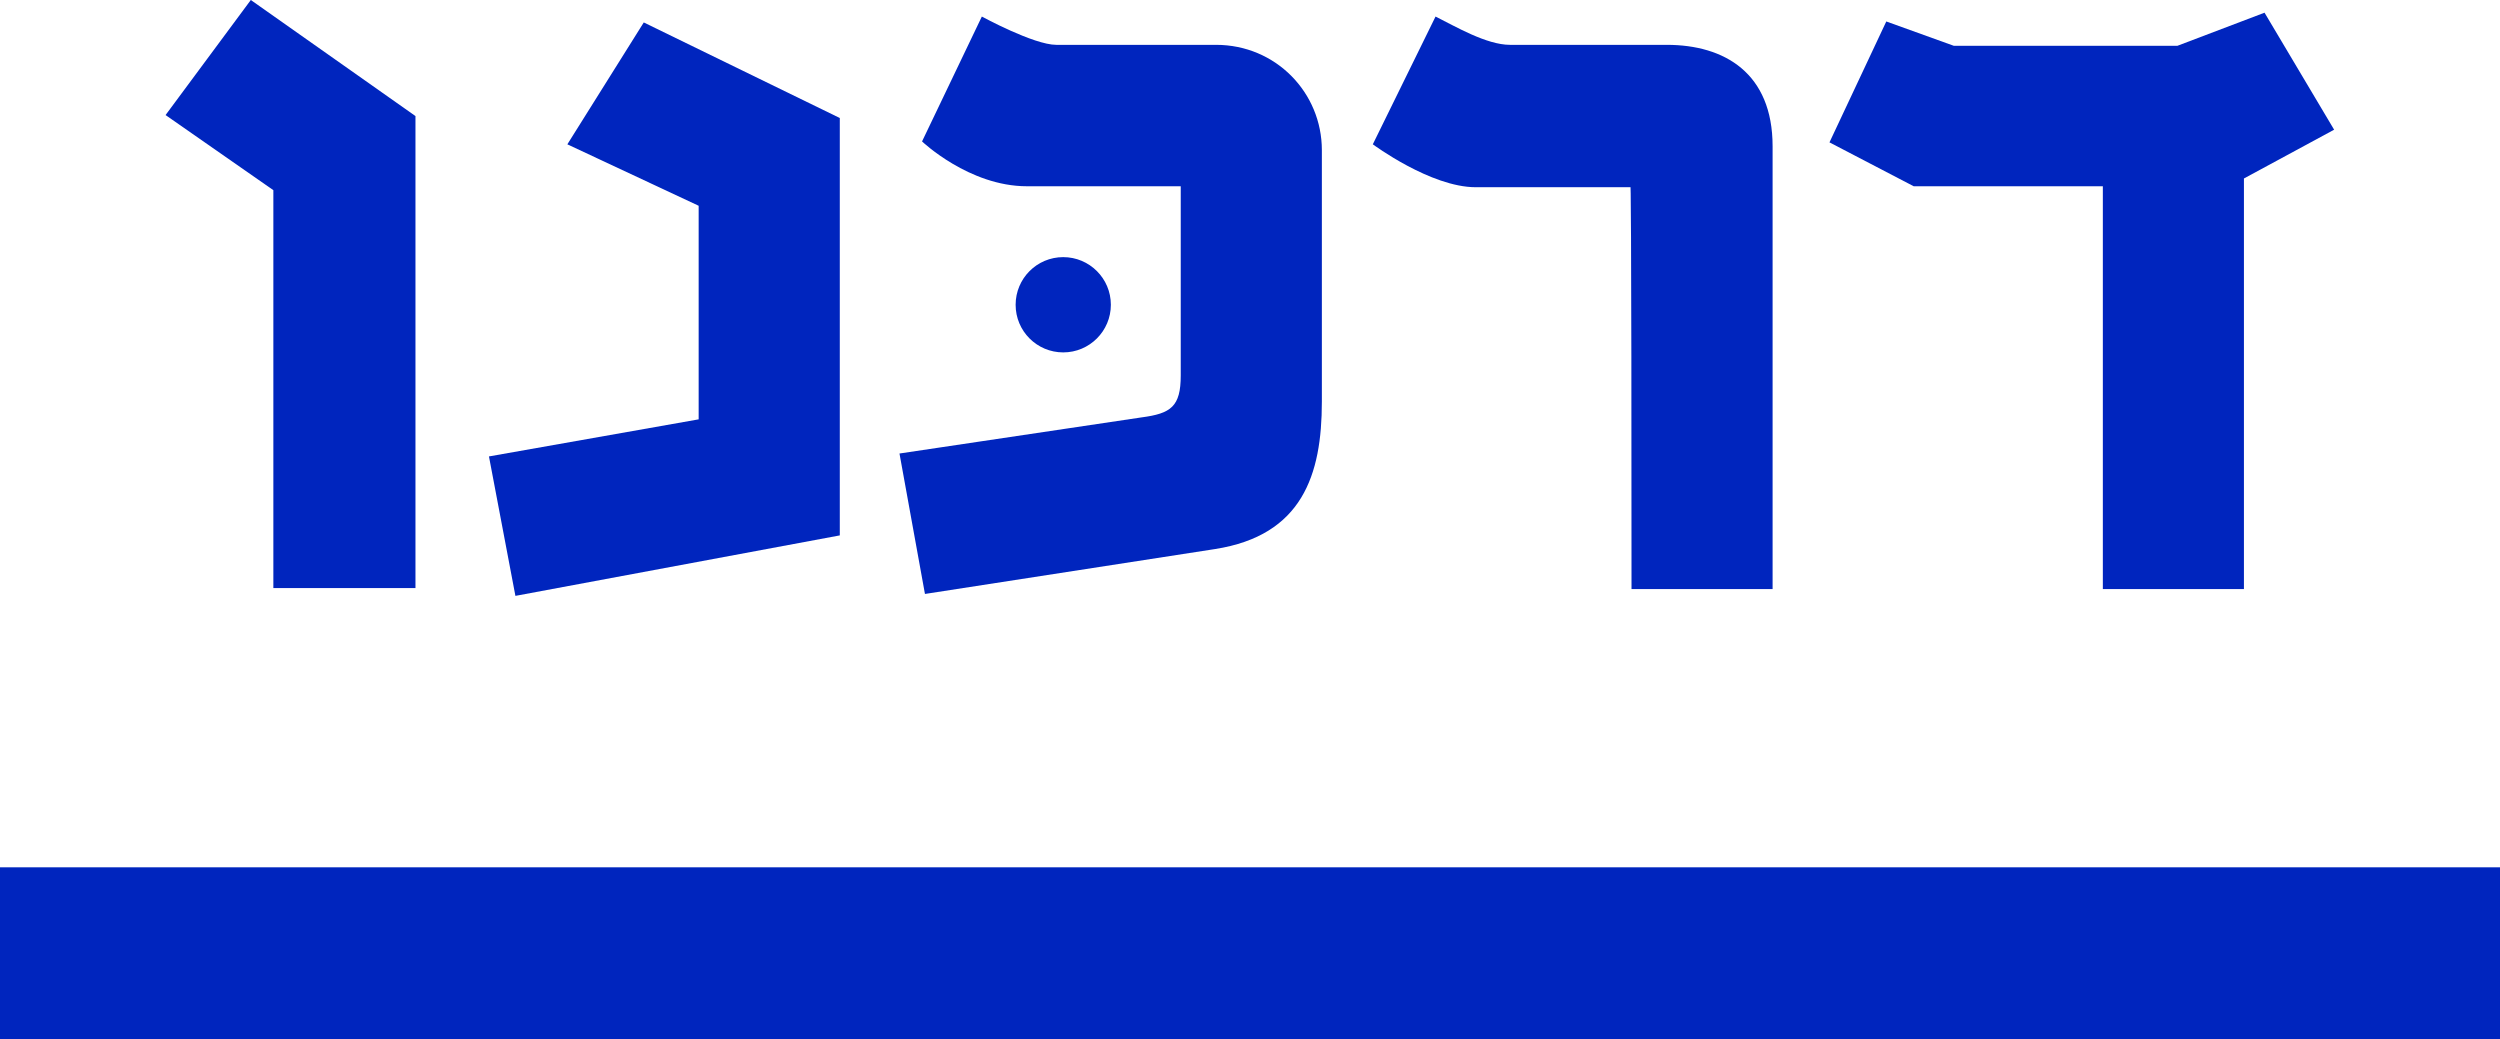
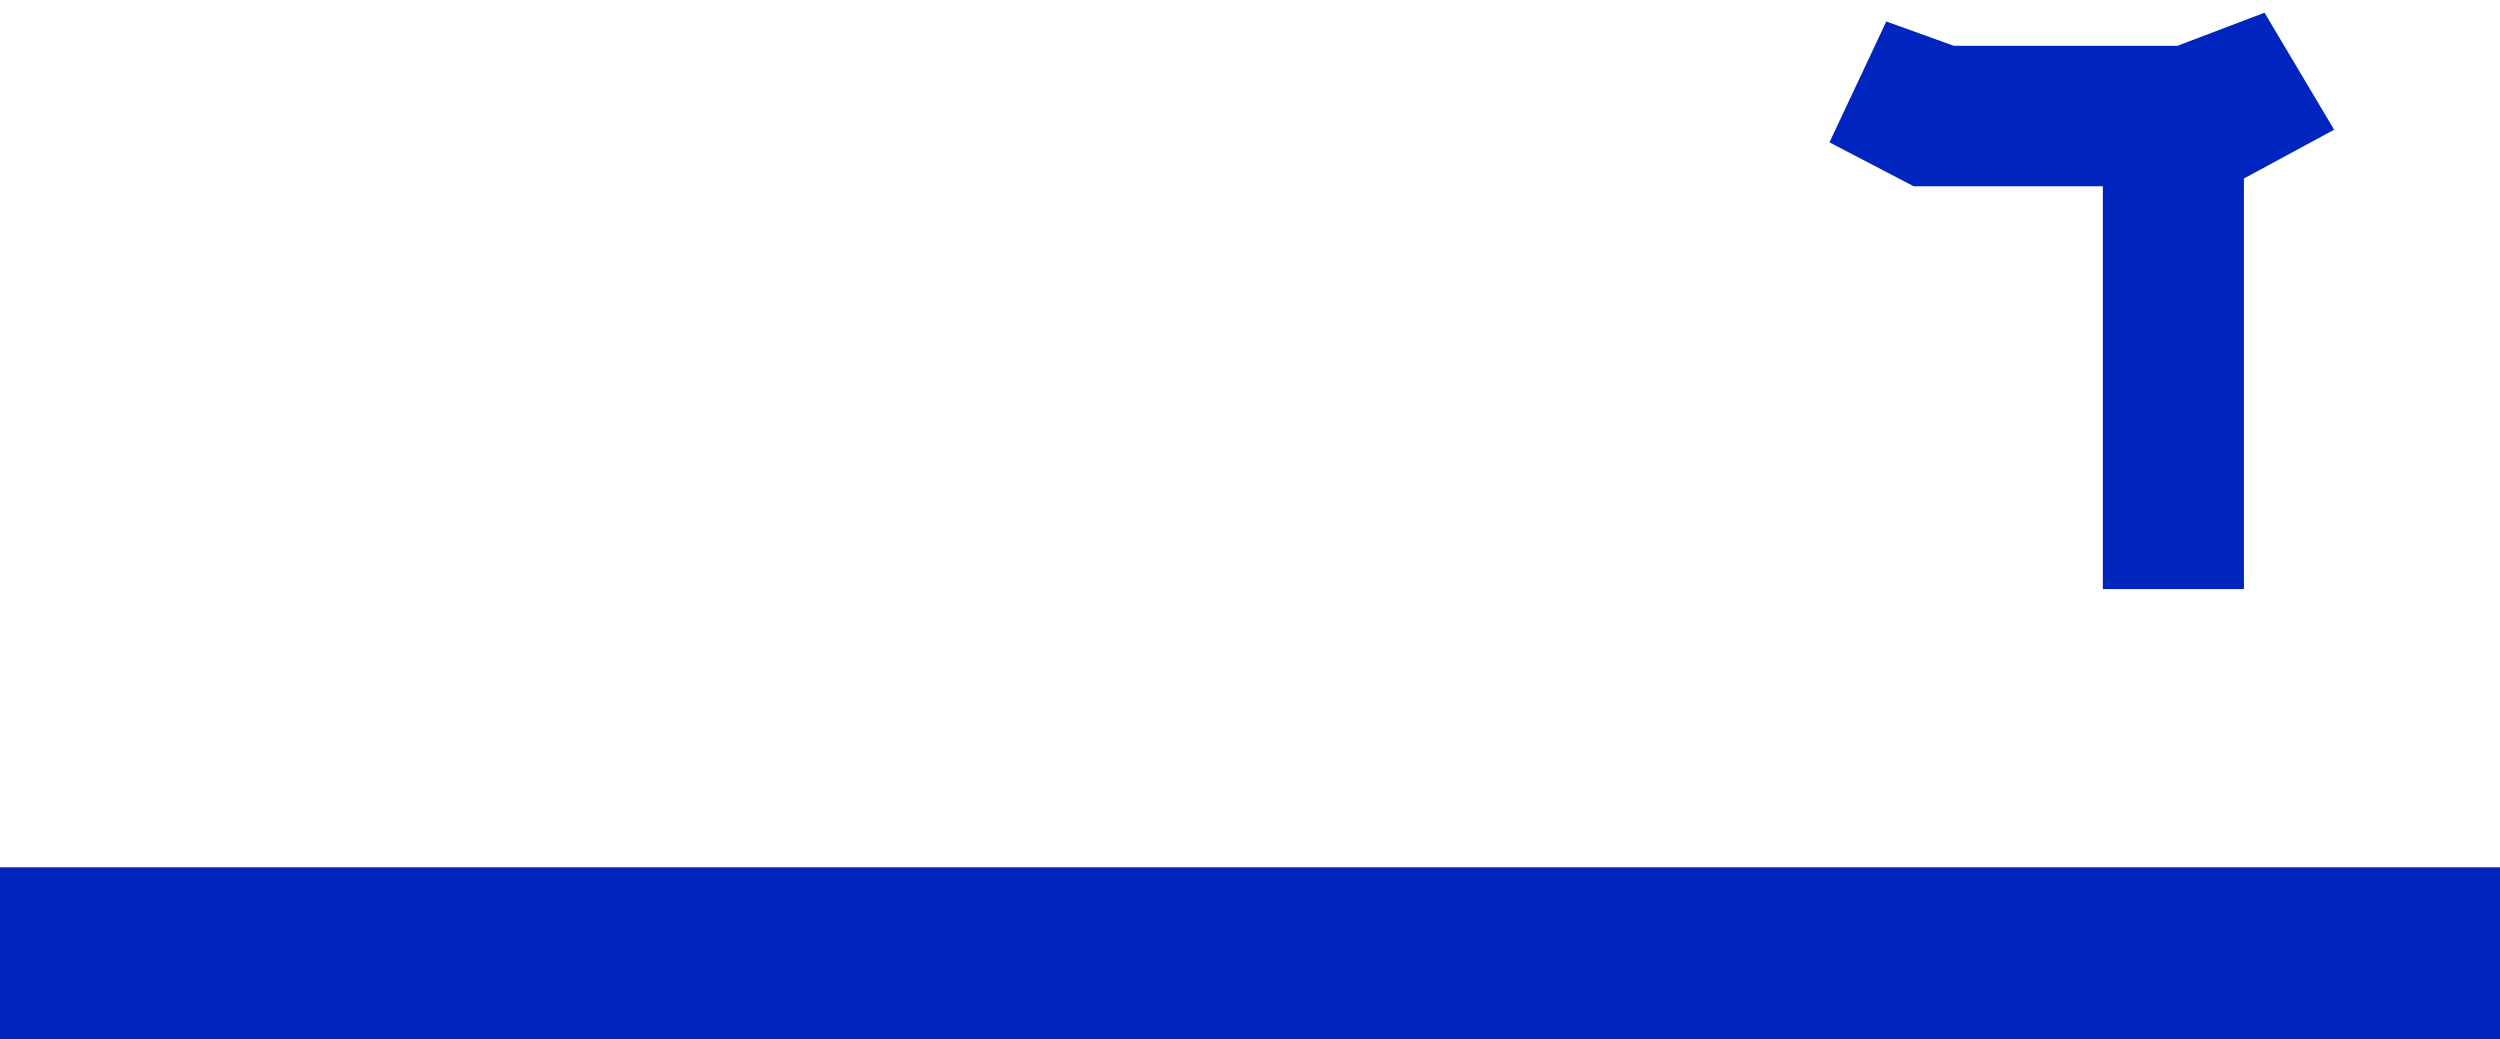
<svg xmlns="http://www.w3.org/2000/svg" enable-background="new 0 0 373.274 155.203" height="155.203" viewBox="0 0 373.274 155.203" width="373.274">
  <g fill="#0025be">
-     <path d="m40.815 87.802h21.218v-70.474l-24.584-17.328-12.728 17.179 16.094 11.216z" />
-     <path d="m76.955 88.969 48.434-9.029v-62.32l-29.268-14.269-11.41 18.198 19.605 9.174v31.89l-31.31 5.536z" />
-     <path d="m197.367 59.994v-37.57c0-8.589-6.875-15.729-15.801-15.729h-23.85c-3.365 0-11.117-4.223-11.117-4.223l-8.928 18.645s7.021 6.693 15.654 6.693h22.971v28.248c0 4.661-1.465 5.682-5.852 6.262l-36.142 5.393 3.803 20.969 43.312-6.703c13.024-2.039 15.95-11.066 15.95-21.985" />
-     <path d="m243.602 87.951h21.064v-66.11c0-10.917-7.168-15.146-15.802-15.146h-23.407c-3.519 0-8.189-2.768-11.117-4.223l-9.365 19.074s8.631 6.408 15.363 6.408h23.117c.002.002.147-.142.147 59.997" />
    <path d="m335.041 26.649 13.467-7.283-10.391-17.471-13.021 4.948h-33.358l-10.097-3.638-8.483 18.052 12.58 6.555h28.237v60.139h21.066z" />
    <path d="m373.274 129.498h-373.274v25.705h373.274z" />
-     <path d="m158.75 52.617c3.928 0 7.112-3.186 7.112-7.113 0-3.925-3.188-7.112-7.112-7.112-3.931 0-7.107 3.188-7.107 7.112-.004 3.929 3.177 7.113 7.107 7.113" />
  </g>
</svg>